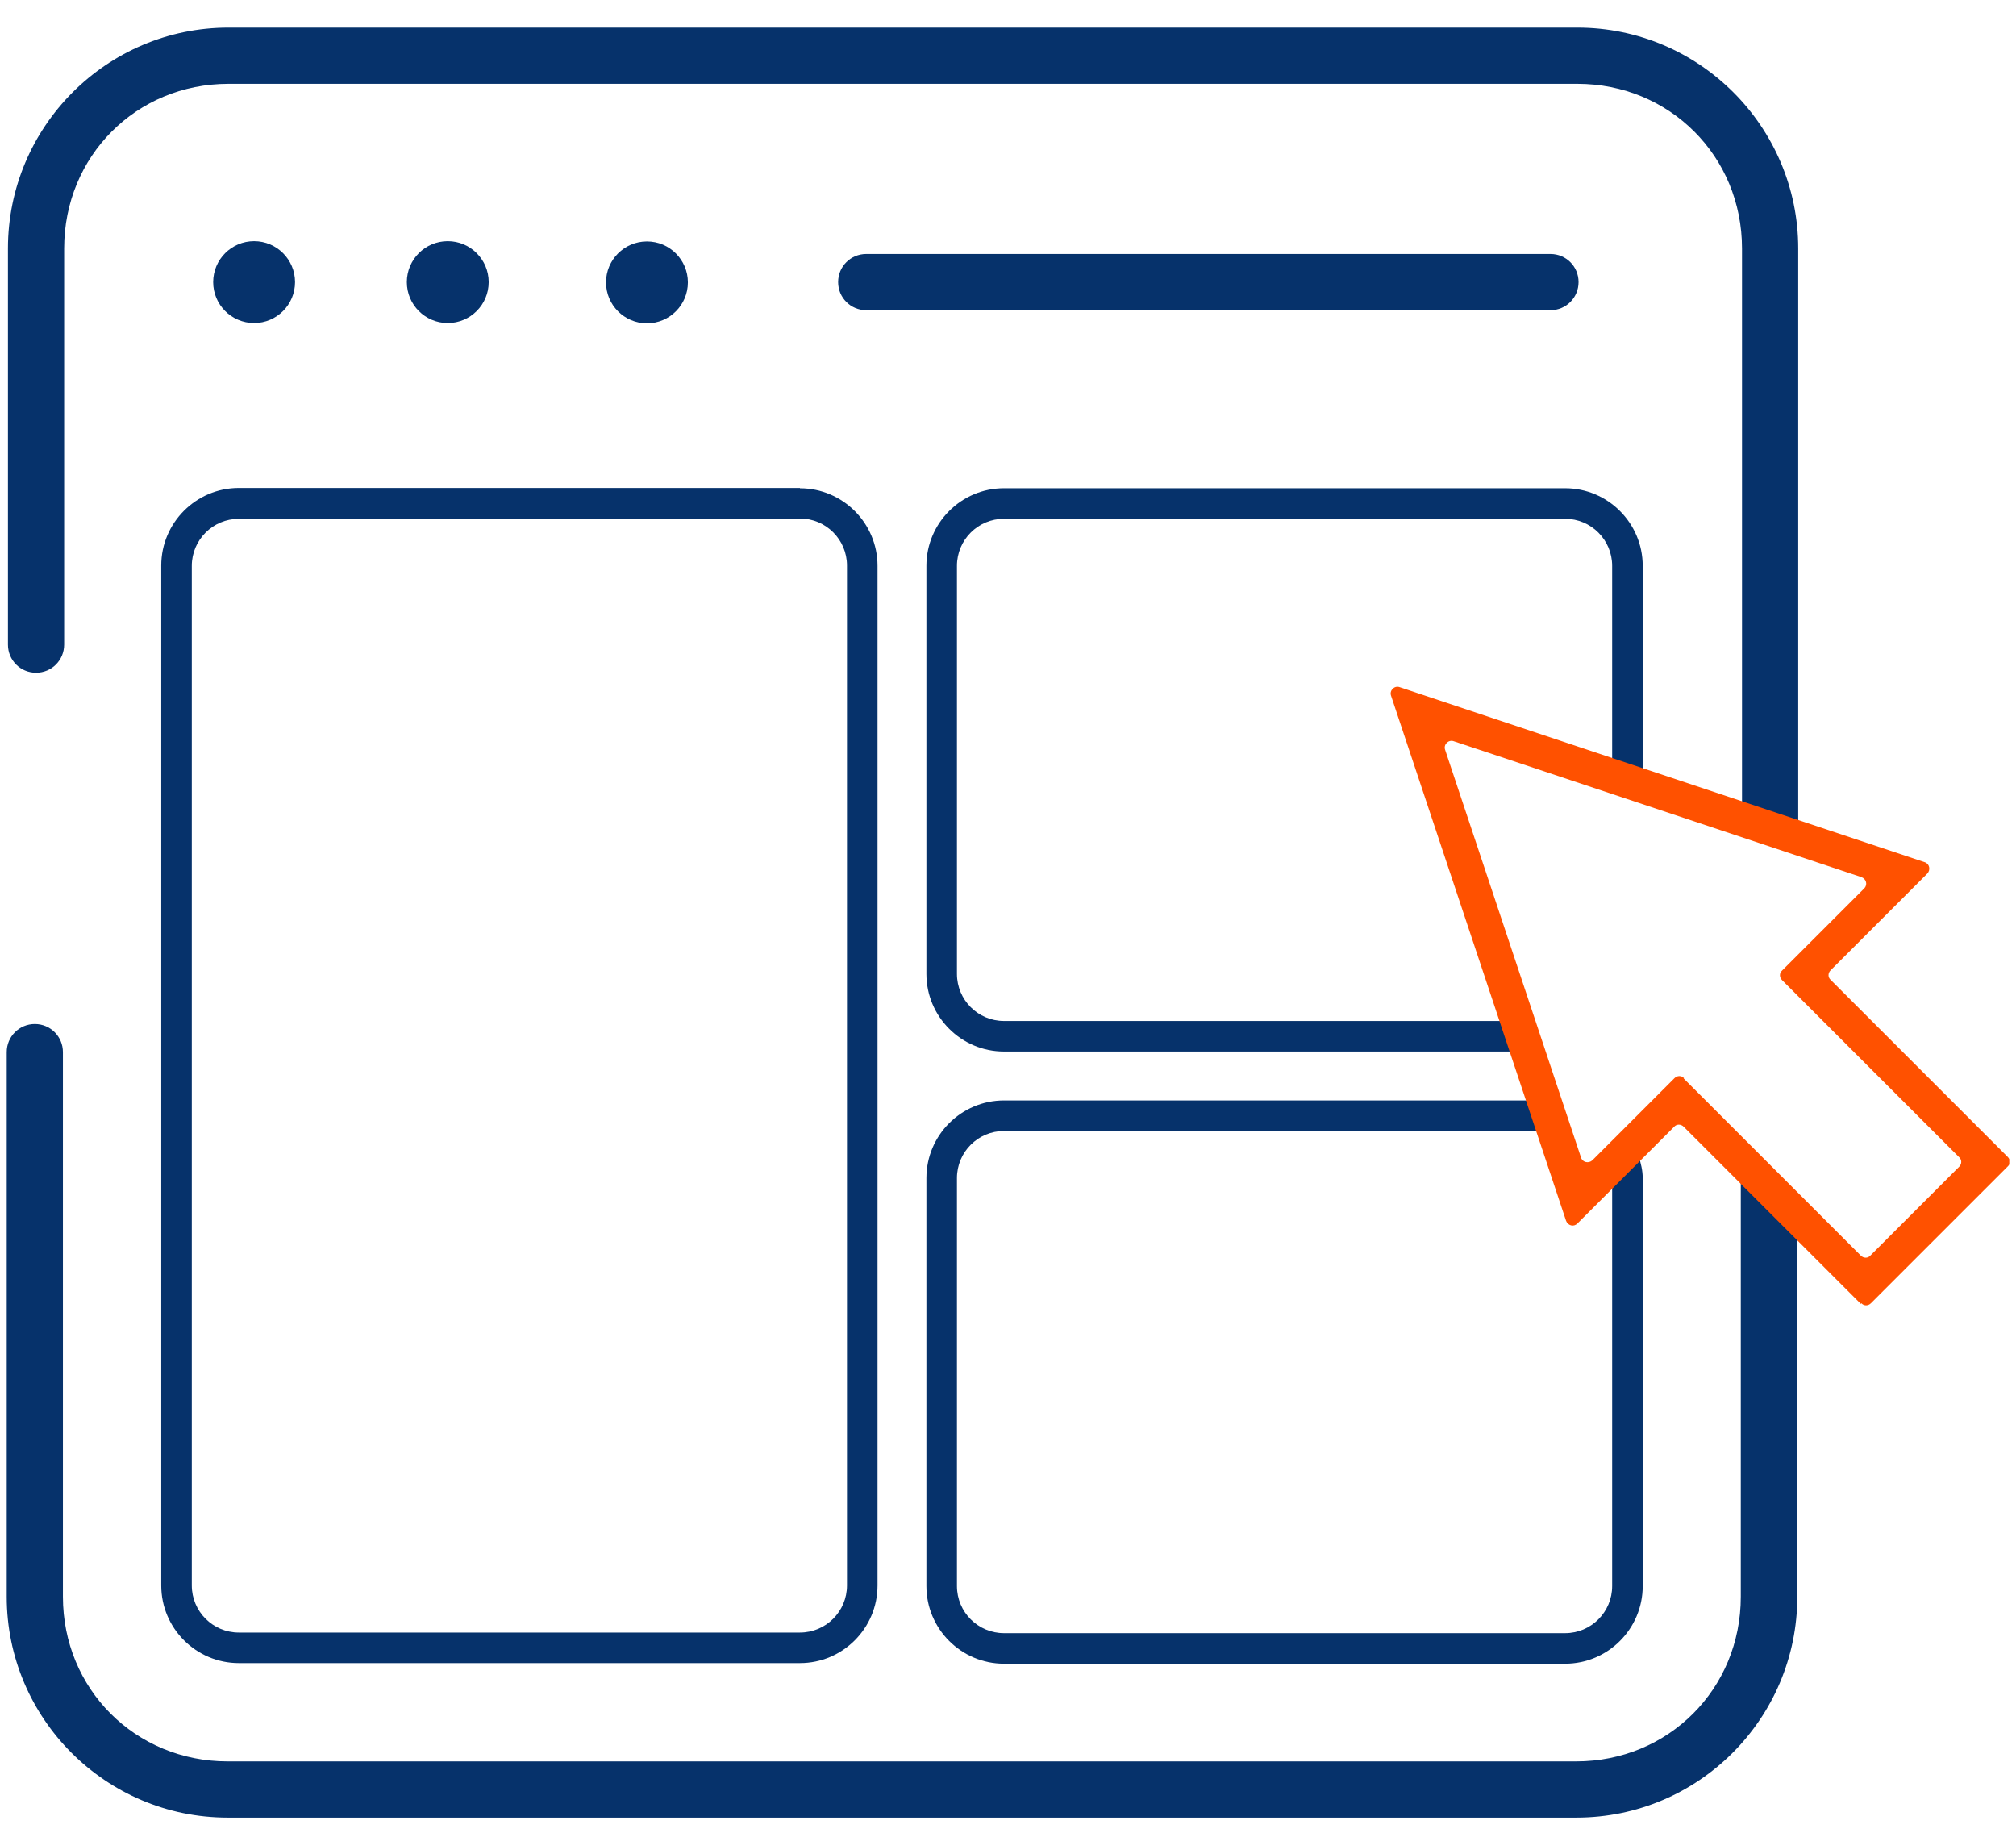
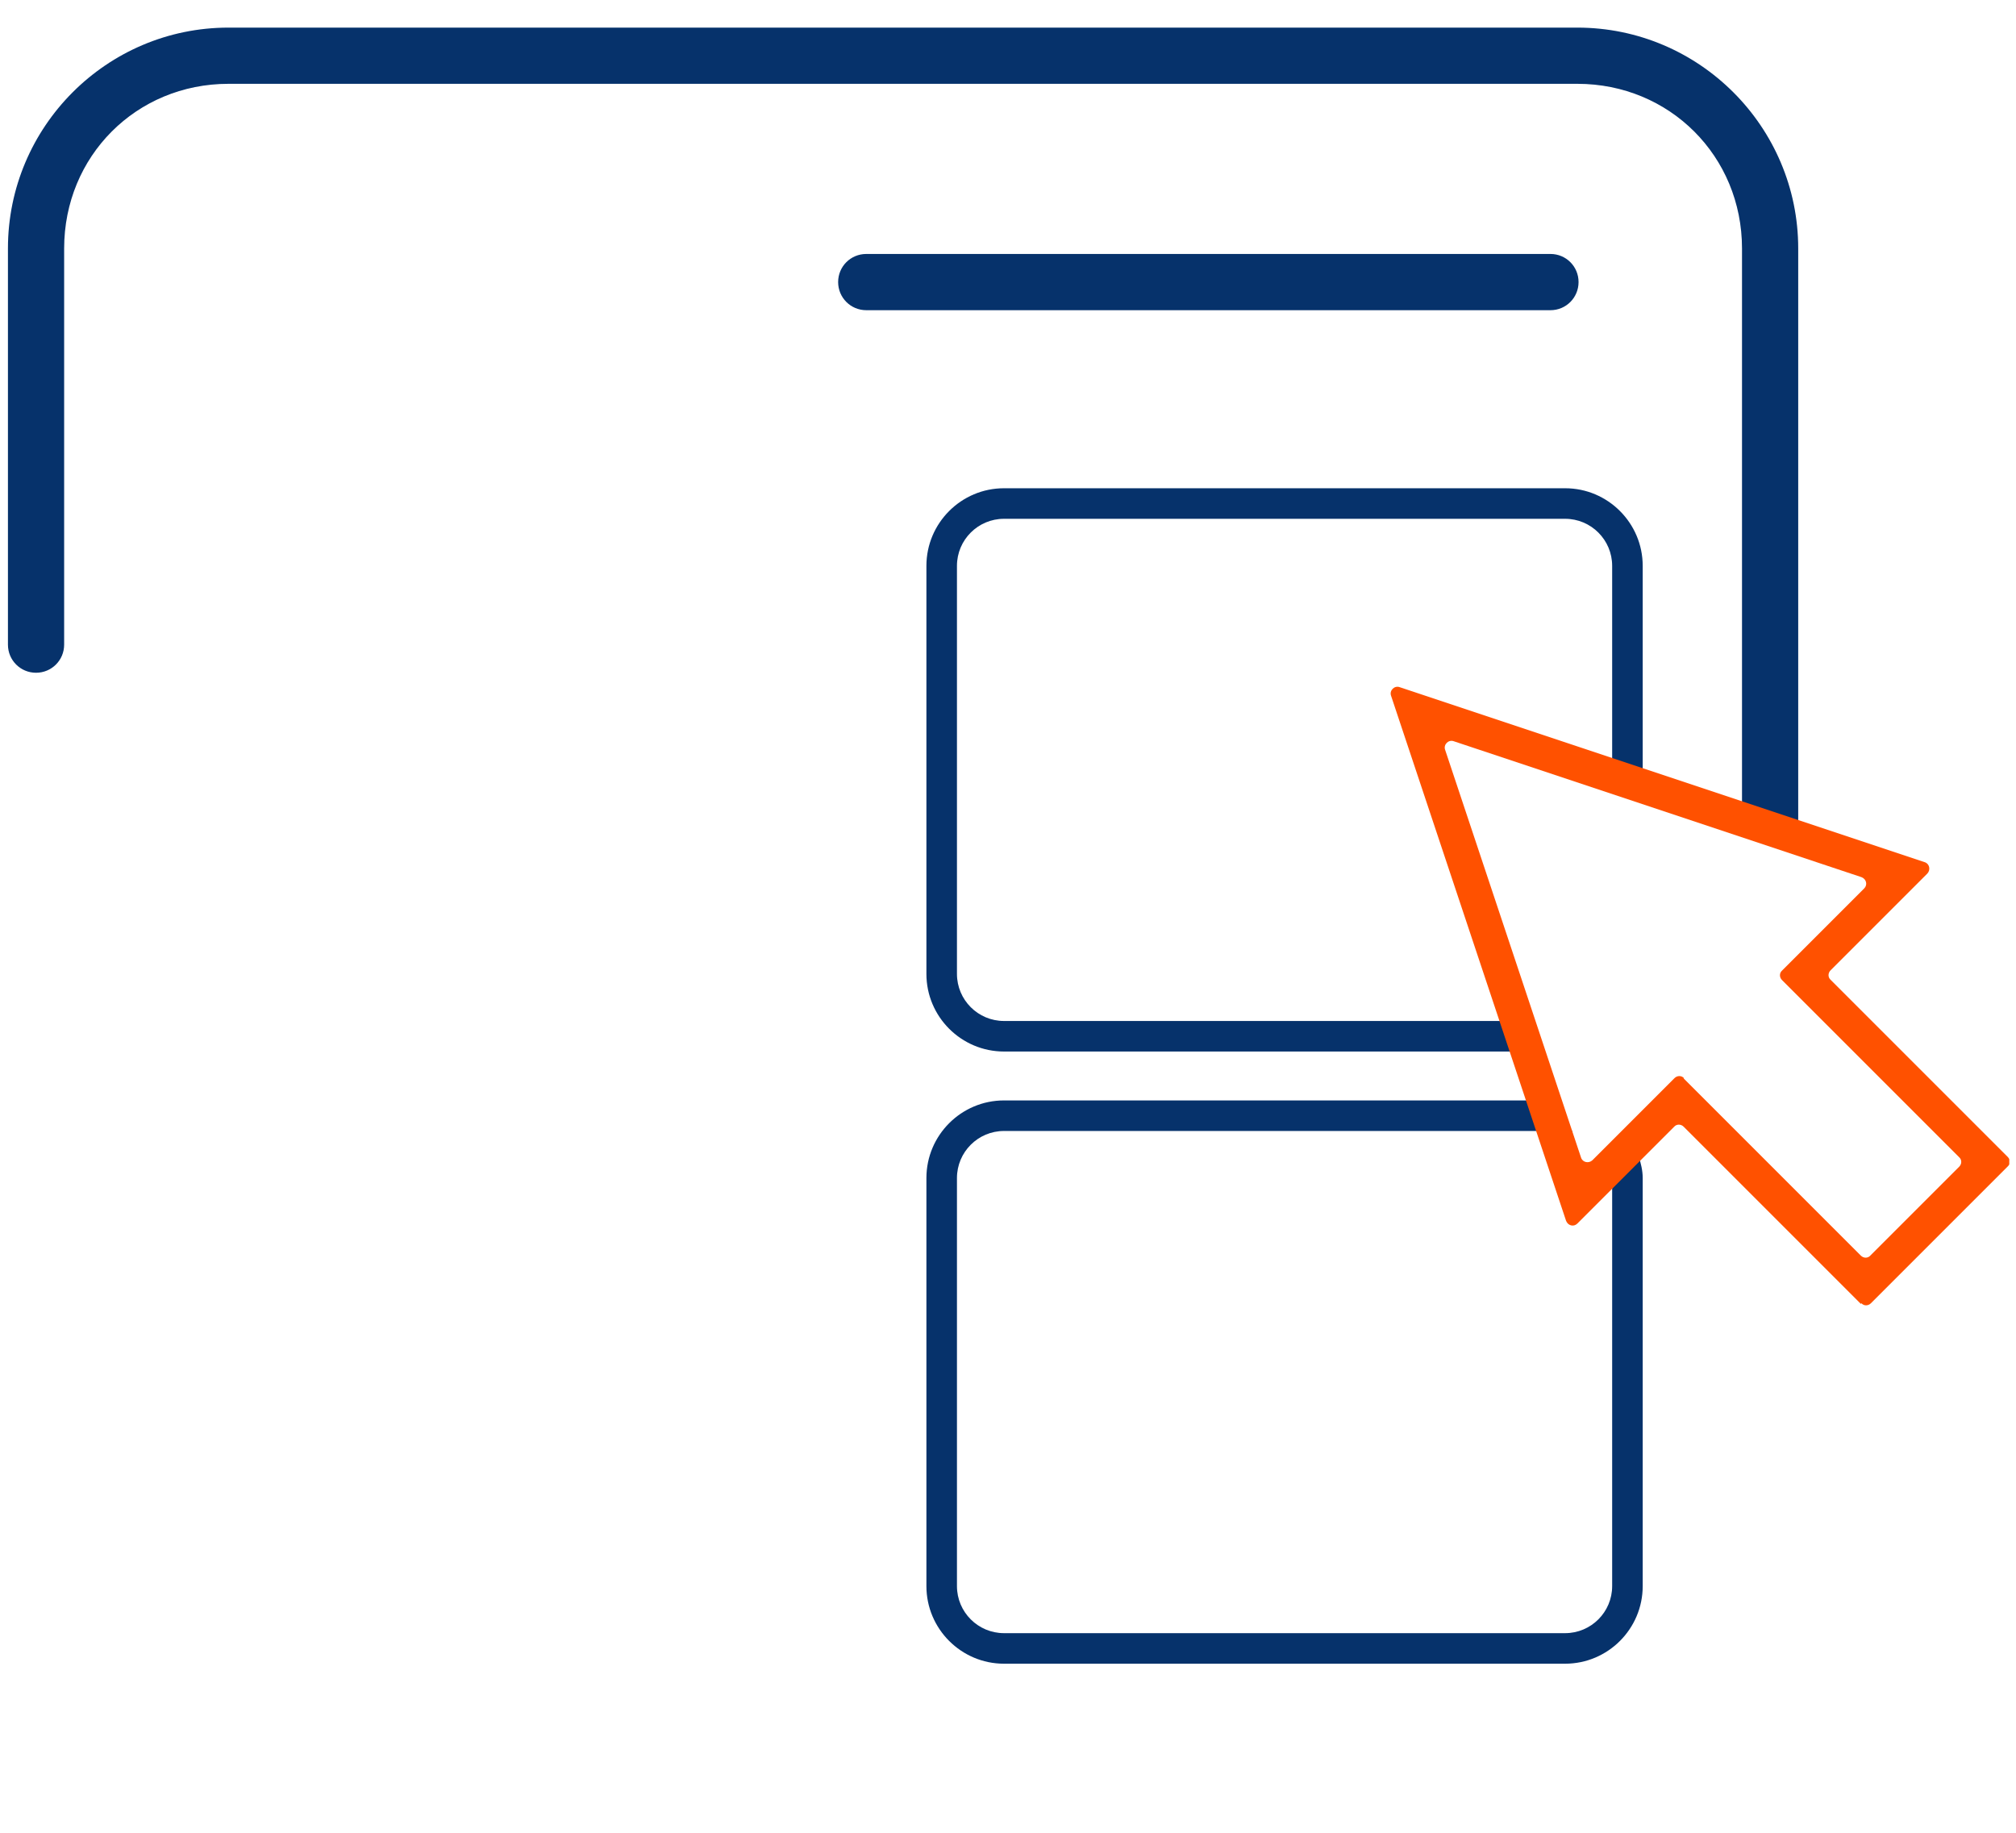
<svg xmlns="http://www.w3.org/2000/svg" width="66" height="60" viewBox="0 0 66 60" fill="none">
  <g clip-path="url(#clip0_614_76)">
-     <path d="M8.319 10.575C9.059 10.575 9.659 9.975 9.659 9.235C9.659 8.495 9.059 7.895 8.319 7.895C7.579 7.895 6.979 8.495 6.979 9.235C6.979 9.975 7.579 10.575 8.319 10.575Z" fill="#06326B" />
-     <path d="M15.999 9.235C15.999 8.495 15.399 7.895 14.659 7.895C13.919 7.895 13.319 8.495 13.319 9.235C13.319 9.975 13.919 10.575 14.659 10.575C15.399 10.575 15.999 9.975 15.999 9.235Z" fill="#06326B" />
-     <path d="M21.18 7.904C20.44 7.904 19.84 8.504 19.84 9.244C19.84 9.984 20.44 10.584 21.18 10.584C21.92 10.584 22.52 9.984 22.52 9.244C22.52 8.504 21.92 7.904 21.18 7.904Z" fill="#06326B" />
    <path d="M57.03 8.134V26.834C57.13 26.924 57.21 27.024 57.3 27.124C57.87 27.124 58.39 27.204 58.87 27.354V8.134C58.87 4.154 55.63 0.904 51.64 0.904H7.48C3.5 0.904 0.26 4.144 0.26 8.134V21.104C0.26 21.614 0.67 22.024 1.18 22.024C1.69 22.024 2.1 21.614 2.1 21.104V8.134C2.1 5.114 4.46 2.744 7.48 2.744H51.64C54.66 2.744 57.03 5.114 57.03 8.134Z" fill="#06326B" />
-     <path d="M57.26 38.063C57.26 38.063 57.4 39.143 57.2 37.983C57.38 39.063 57.01 37.283 56.99 37.293V52.273C56.99 55.293 54.62 57.663 51.6 57.663H7.45C4.43 57.663 2.06 55.293 2.06 52.273V34.443C2.06 33.933 1.65 33.523 1.14 33.523C0.63 33.523 0.22 33.933 0.22 34.443V52.273C0.22 56.253 3.46 59.503 7.45 59.503H51.61C55.6 59.503 58.84 56.263 58.84 52.273V39.063C58.1 38.573 57.62 38.833 57.27 38.053L57.26 38.063Z" fill="#06326B" />
    <path d="M50.76 8.314H28.36C27.849 8.314 27.439 8.724 27.439 9.234C27.439 9.744 27.849 10.155 28.36 10.155H50.76C51.27 10.155 51.679 9.744 51.679 9.234C51.679 8.724 51.27 8.314 50.76 8.314Z" fill="#06326B" />
    <path d="M52.709 37.785C52.959 38.055 52.779 38.165 52.779 38.565V51.925C52.779 52.775 52.089 53.465 51.239 53.465H32.869C32.019 53.465 31.329 52.775 31.329 51.925V38.565C31.329 37.715 32.019 37.025 32.869 37.025H51.239C51.319 37.025 51.409 37.035 51.489 37.045C51.089 36.755 50.739 36.415 50.459 36.025H32.869C31.469 36.025 30.329 37.165 30.329 38.565V51.925C30.329 53.325 31.469 54.465 32.869 54.465H51.239C52.639 54.465 53.779 53.325 53.779 51.925V38.565C53.779 38.315 53.719 38.085 53.649 37.855C53.189 37.805 53.099 37.945 52.709 37.785Z" fill="#06326B" />
    <path d="M49.519 33.424H32.869C32.019 33.424 31.329 32.734 31.329 31.884V18.524C31.329 17.674 32.019 16.984 32.869 16.984H51.239C52.089 16.984 52.779 17.674 52.779 18.524V25.784C53.089 25.724 53.429 25.694 53.779 25.684V18.524C53.779 17.124 52.639 15.984 51.239 15.984H32.869C31.469 15.984 30.329 17.124 30.329 18.524V31.884C30.329 33.284 31.469 34.424 32.869 34.424H49.709C49.619 34.094 49.559 33.764 49.529 33.424H49.519Z" fill="#06326B" />
-     <path d="M26.189 15.975H7.819C6.419 15.975 5.279 17.115 5.279 18.515V51.905C5.279 53.305 6.419 54.445 7.819 54.445H26.189C27.589 54.445 28.729 53.305 28.729 51.905V18.525C28.729 17.125 27.589 15.985 26.189 15.985V15.975ZM7.819 16.975H26.189C27.039 16.975 27.729 17.665 27.729 18.515V51.905C27.729 52.755 27.039 53.445 26.189 53.445H7.819C6.969 53.445 6.279 52.755 6.279 51.905V18.525C6.279 17.675 6.969 16.985 7.819 16.985V16.975Z" fill="#06326B" />
    <path d="M60.92 42.685L55.12 36.885C55.03 36.795 54.89 36.795 54.81 36.885L51.64 40.055C51.52 40.175 51.33 40.125 51.27 39.965L45.54 22.775C45.48 22.605 45.65 22.435 45.82 22.495L63.01 28.225C63.17 28.275 63.21 28.475 63.1 28.595L59.93 31.765C59.84 31.855 59.84 31.995 59.93 32.075L65.73 37.875C65.82 37.965 65.82 38.105 65.73 38.185L61.25 42.665C61.16 42.755 61.02 42.755 60.94 42.665L60.92 42.685ZM55.12 35.305L60.92 41.105C61.01 41.195 61.15 41.195 61.23 41.105L64.14 38.195C64.23 38.105 64.23 37.965 64.14 37.885L58.34 32.085C58.25 31.995 58.25 31.855 58.34 31.775L61.03 29.085C61.15 28.965 61.1 28.775 60.94 28.715L47.59 24.265C47.42 24.205 47.25 24.375 47.31 24.545L51.76 37.895C51.81 38.055 52.01 38.095 52.13 37.985L54.82 35.295C54.91 35.205 55.05 35.205 55.13 35.295L55.12 35.305Z" fill="#FF5100" />
  </g>
  <defs>
    <clipPath id="clip0_614_76">
      <rect width="65.56" height="58.6" fill="white" transform="translate(0.22 0.904)" />
    </clipPath>
  </defs>
</svg>